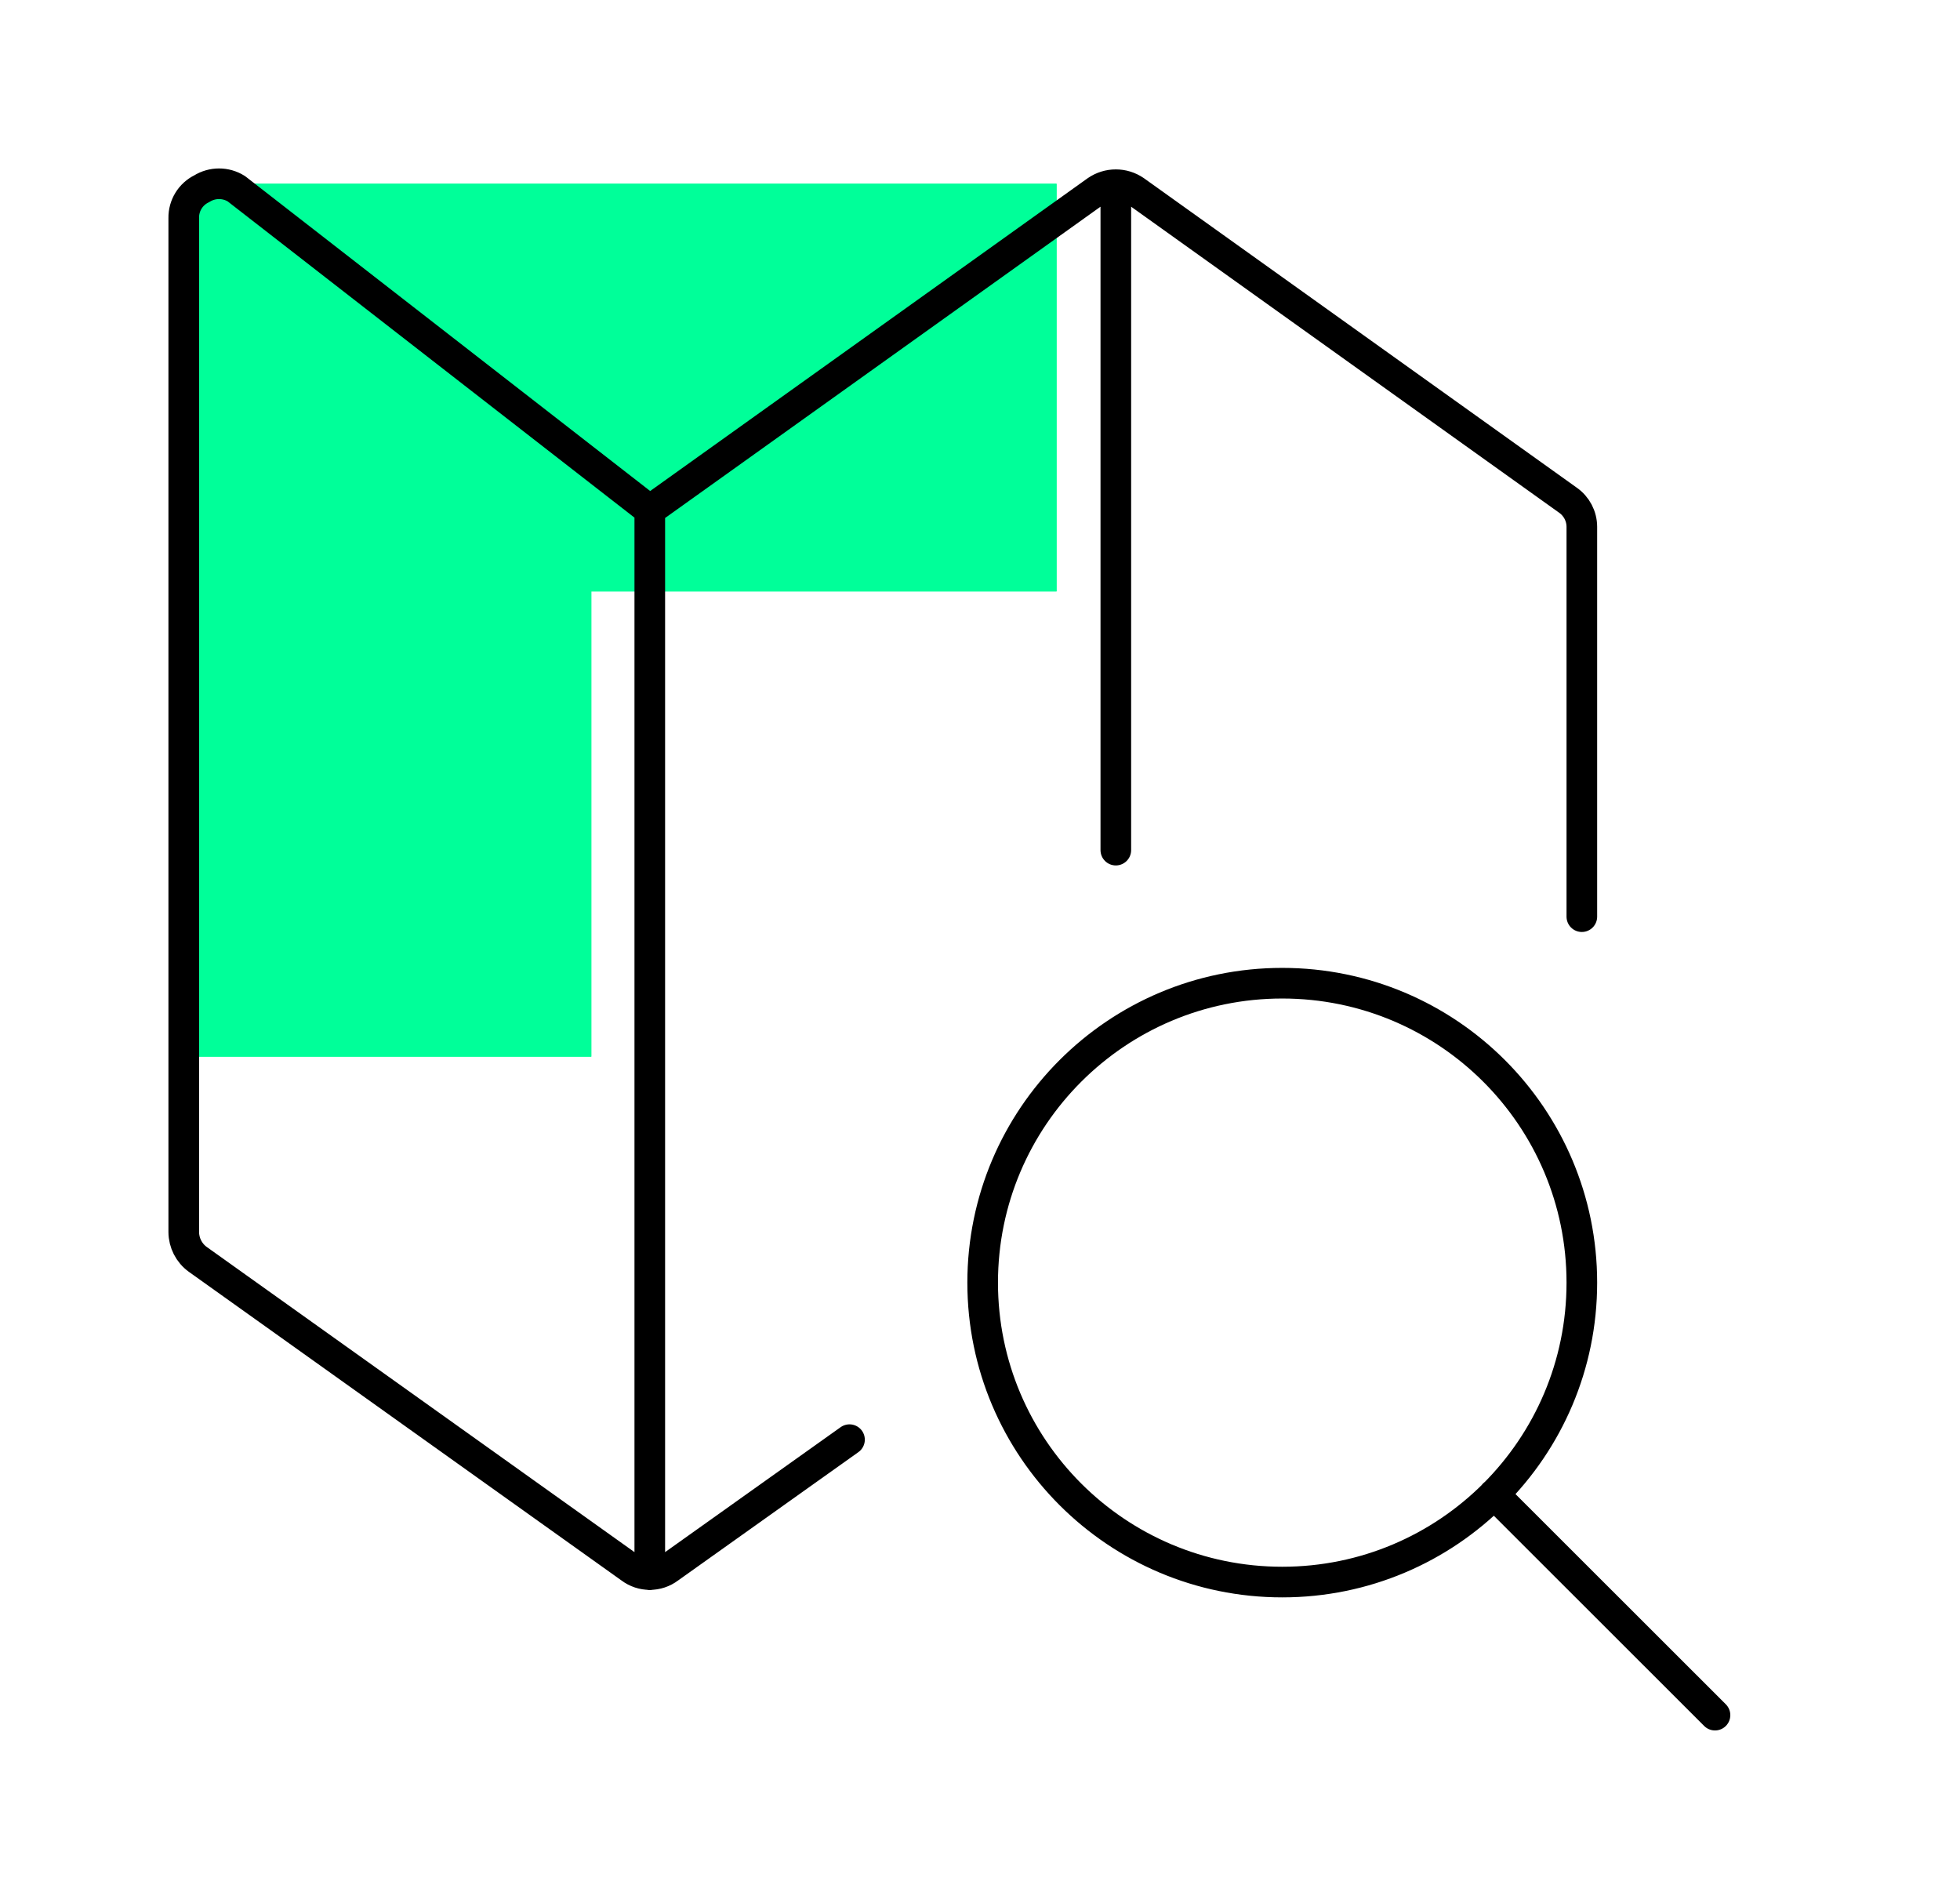
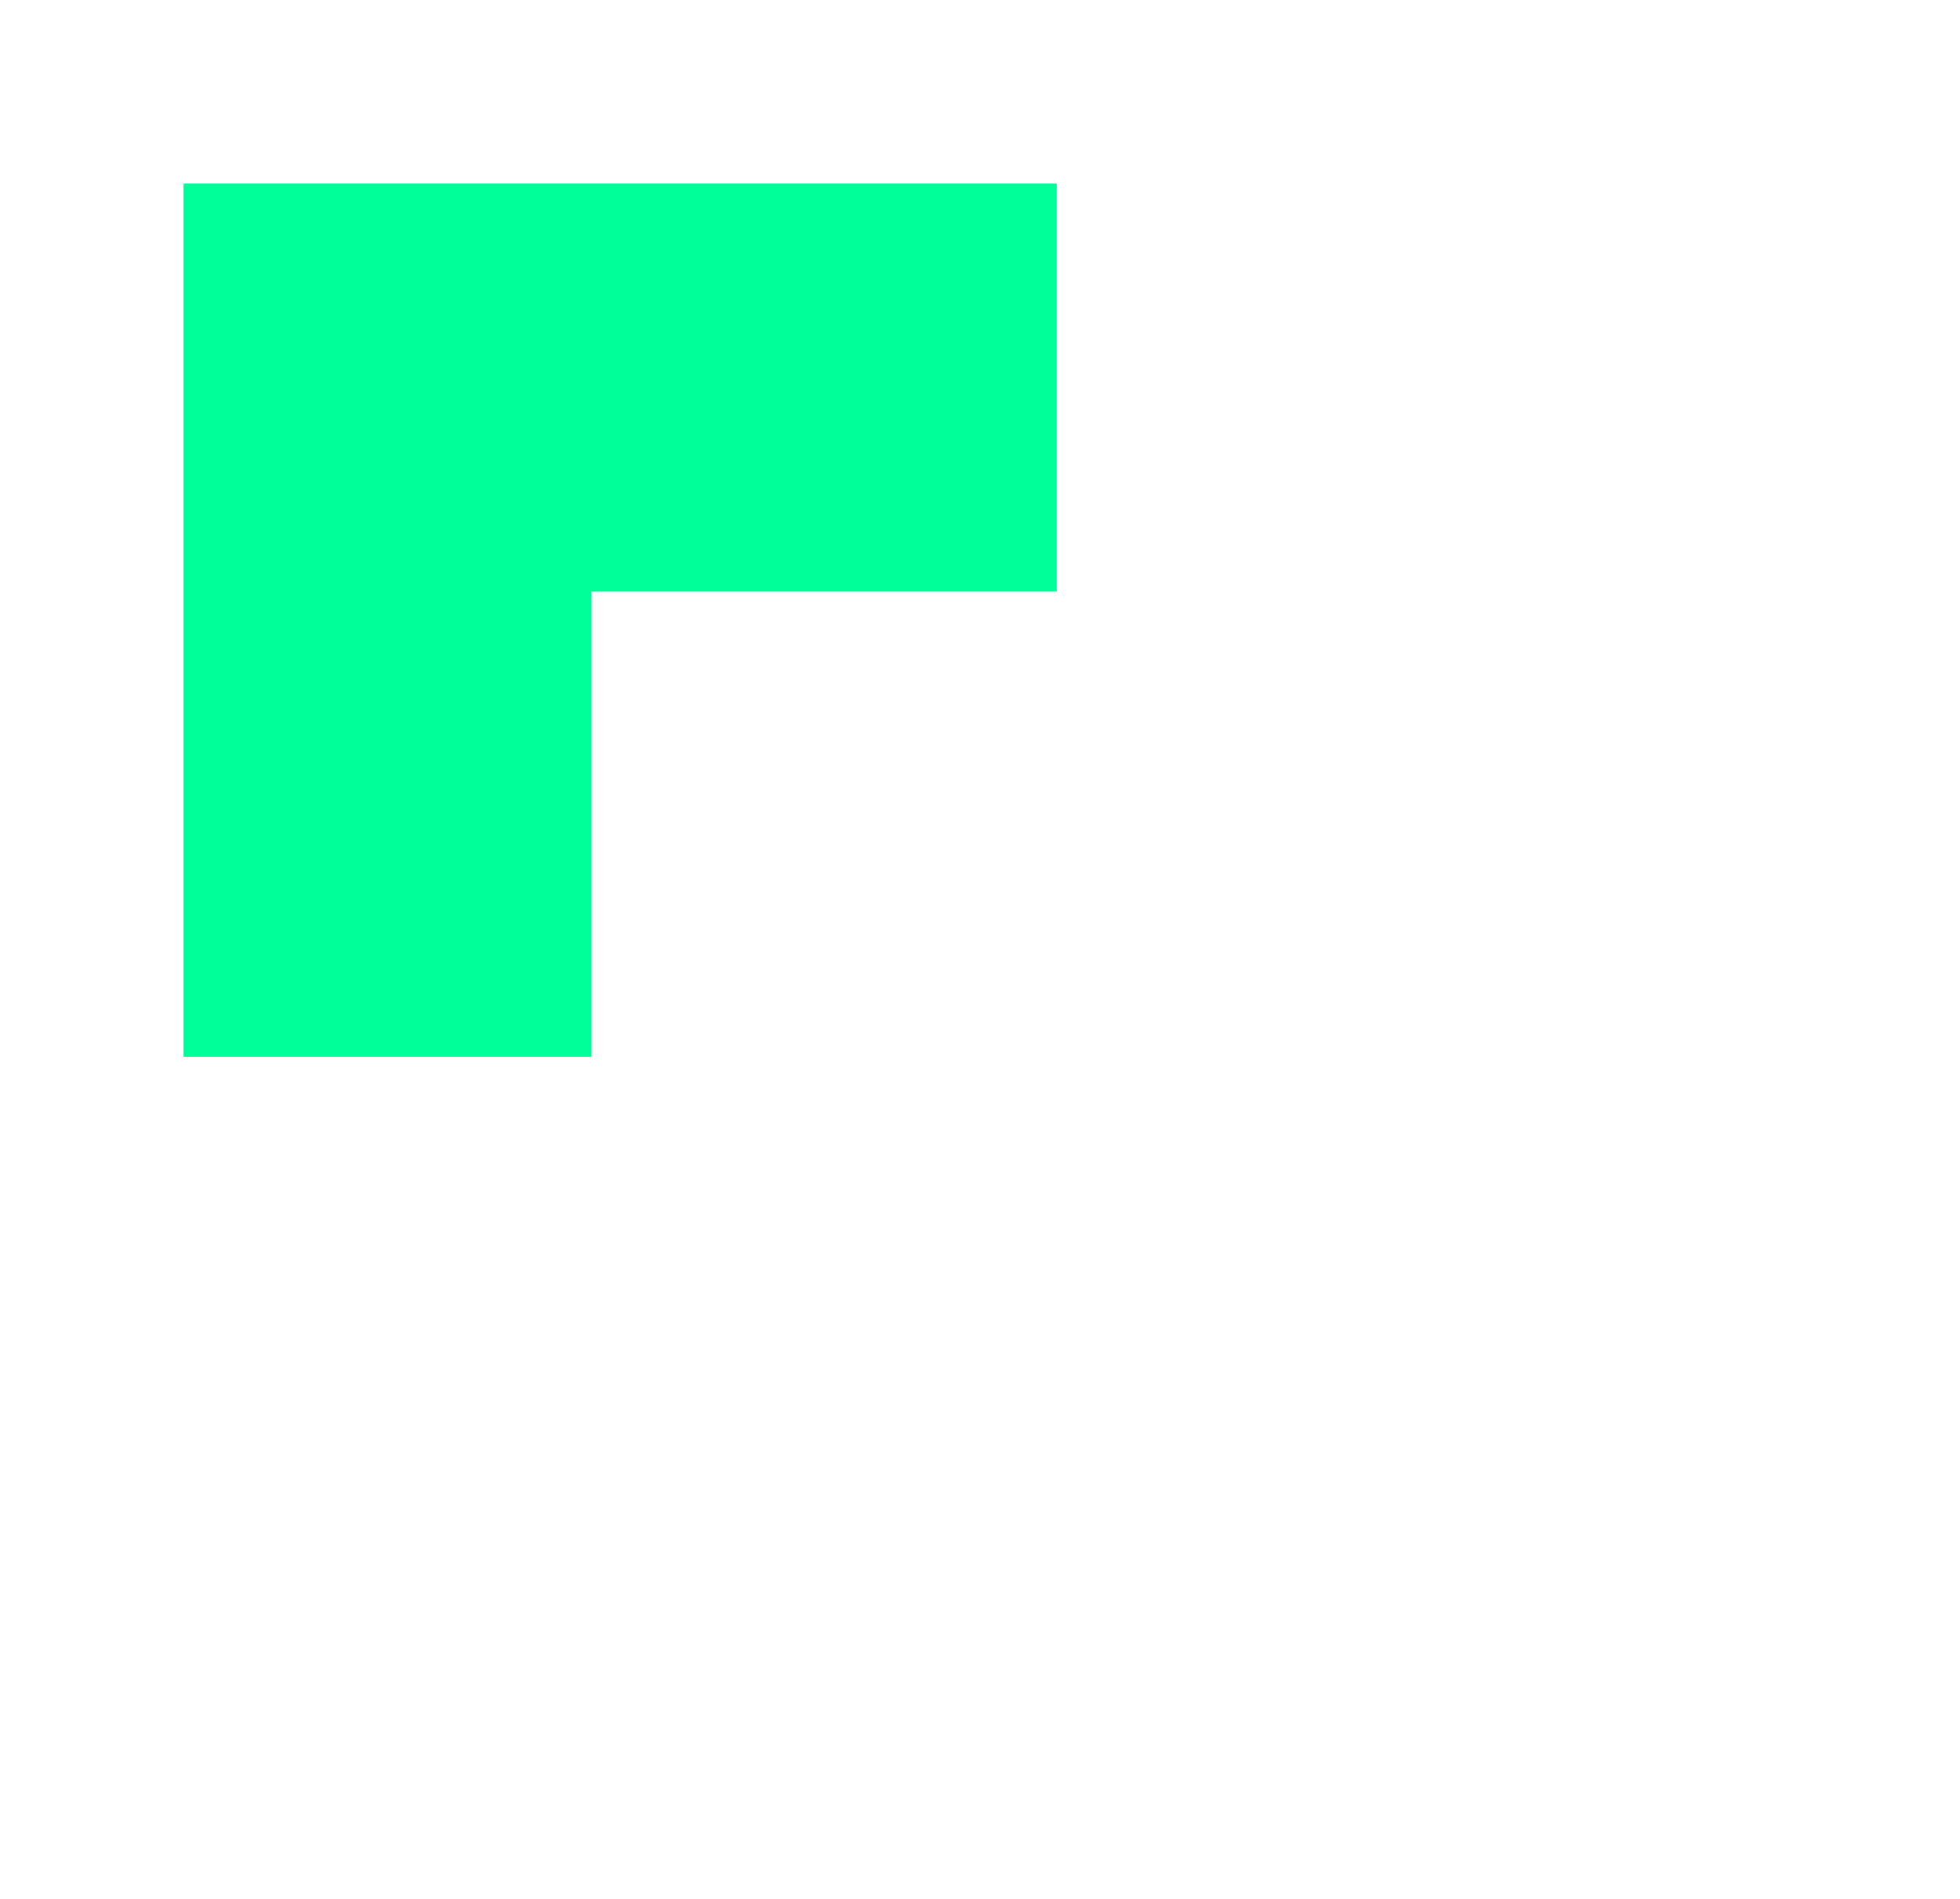
<svg xmlns="http://www.w3.org/2000/svg" width="128" height="124" viewBox="0 0 128 124" fill="none">
  <path d="M69 12L69 38.618L38.616 38.618L38.616 69L12 69L12 12L69 12Z" fill="#00FF99" />
  <path d="M69 12L69 38.618L38.616 38.618L38.616 69L12 69L12 12L69 12Z" fill="#00FF99" />
-   <path d="M42.435 33.311V102.832M42.435 33.311L15.435 12.324C14.744 11.892 13.866 11.892 13.174 12.324C12.444 12.679 11.986 13.425 12 14.236V80.455C12.004 81.16 12.343 81.822 12.913 82.236L41.174 102.397C41.92 102.962 42.95 102.962 43.696 102.397L55.478 94.011M42.435 33.311L71.609 12.455C72.368 11.931 73.372 11.931 74.131 12.455L102.391 32.659C102.961 33.056 103.301 33.704 103.304 34.397V59.859M72.87 55.514V12.064M97.565 97.574L112 112M103.304 83.757C103.304 94.556 94.545 103.31 83.739 103.31C72.934 103.31 64.174 94.556 64.174 83.757C64.174 72.959 72.934 64.204 83.739 64.204C94.545 64.204 103.304 72.959 103.304 83.757Z" stroke="black" stroke-width="2" stroke-linecap="round" stroke-linejoin="round" />
</svg>